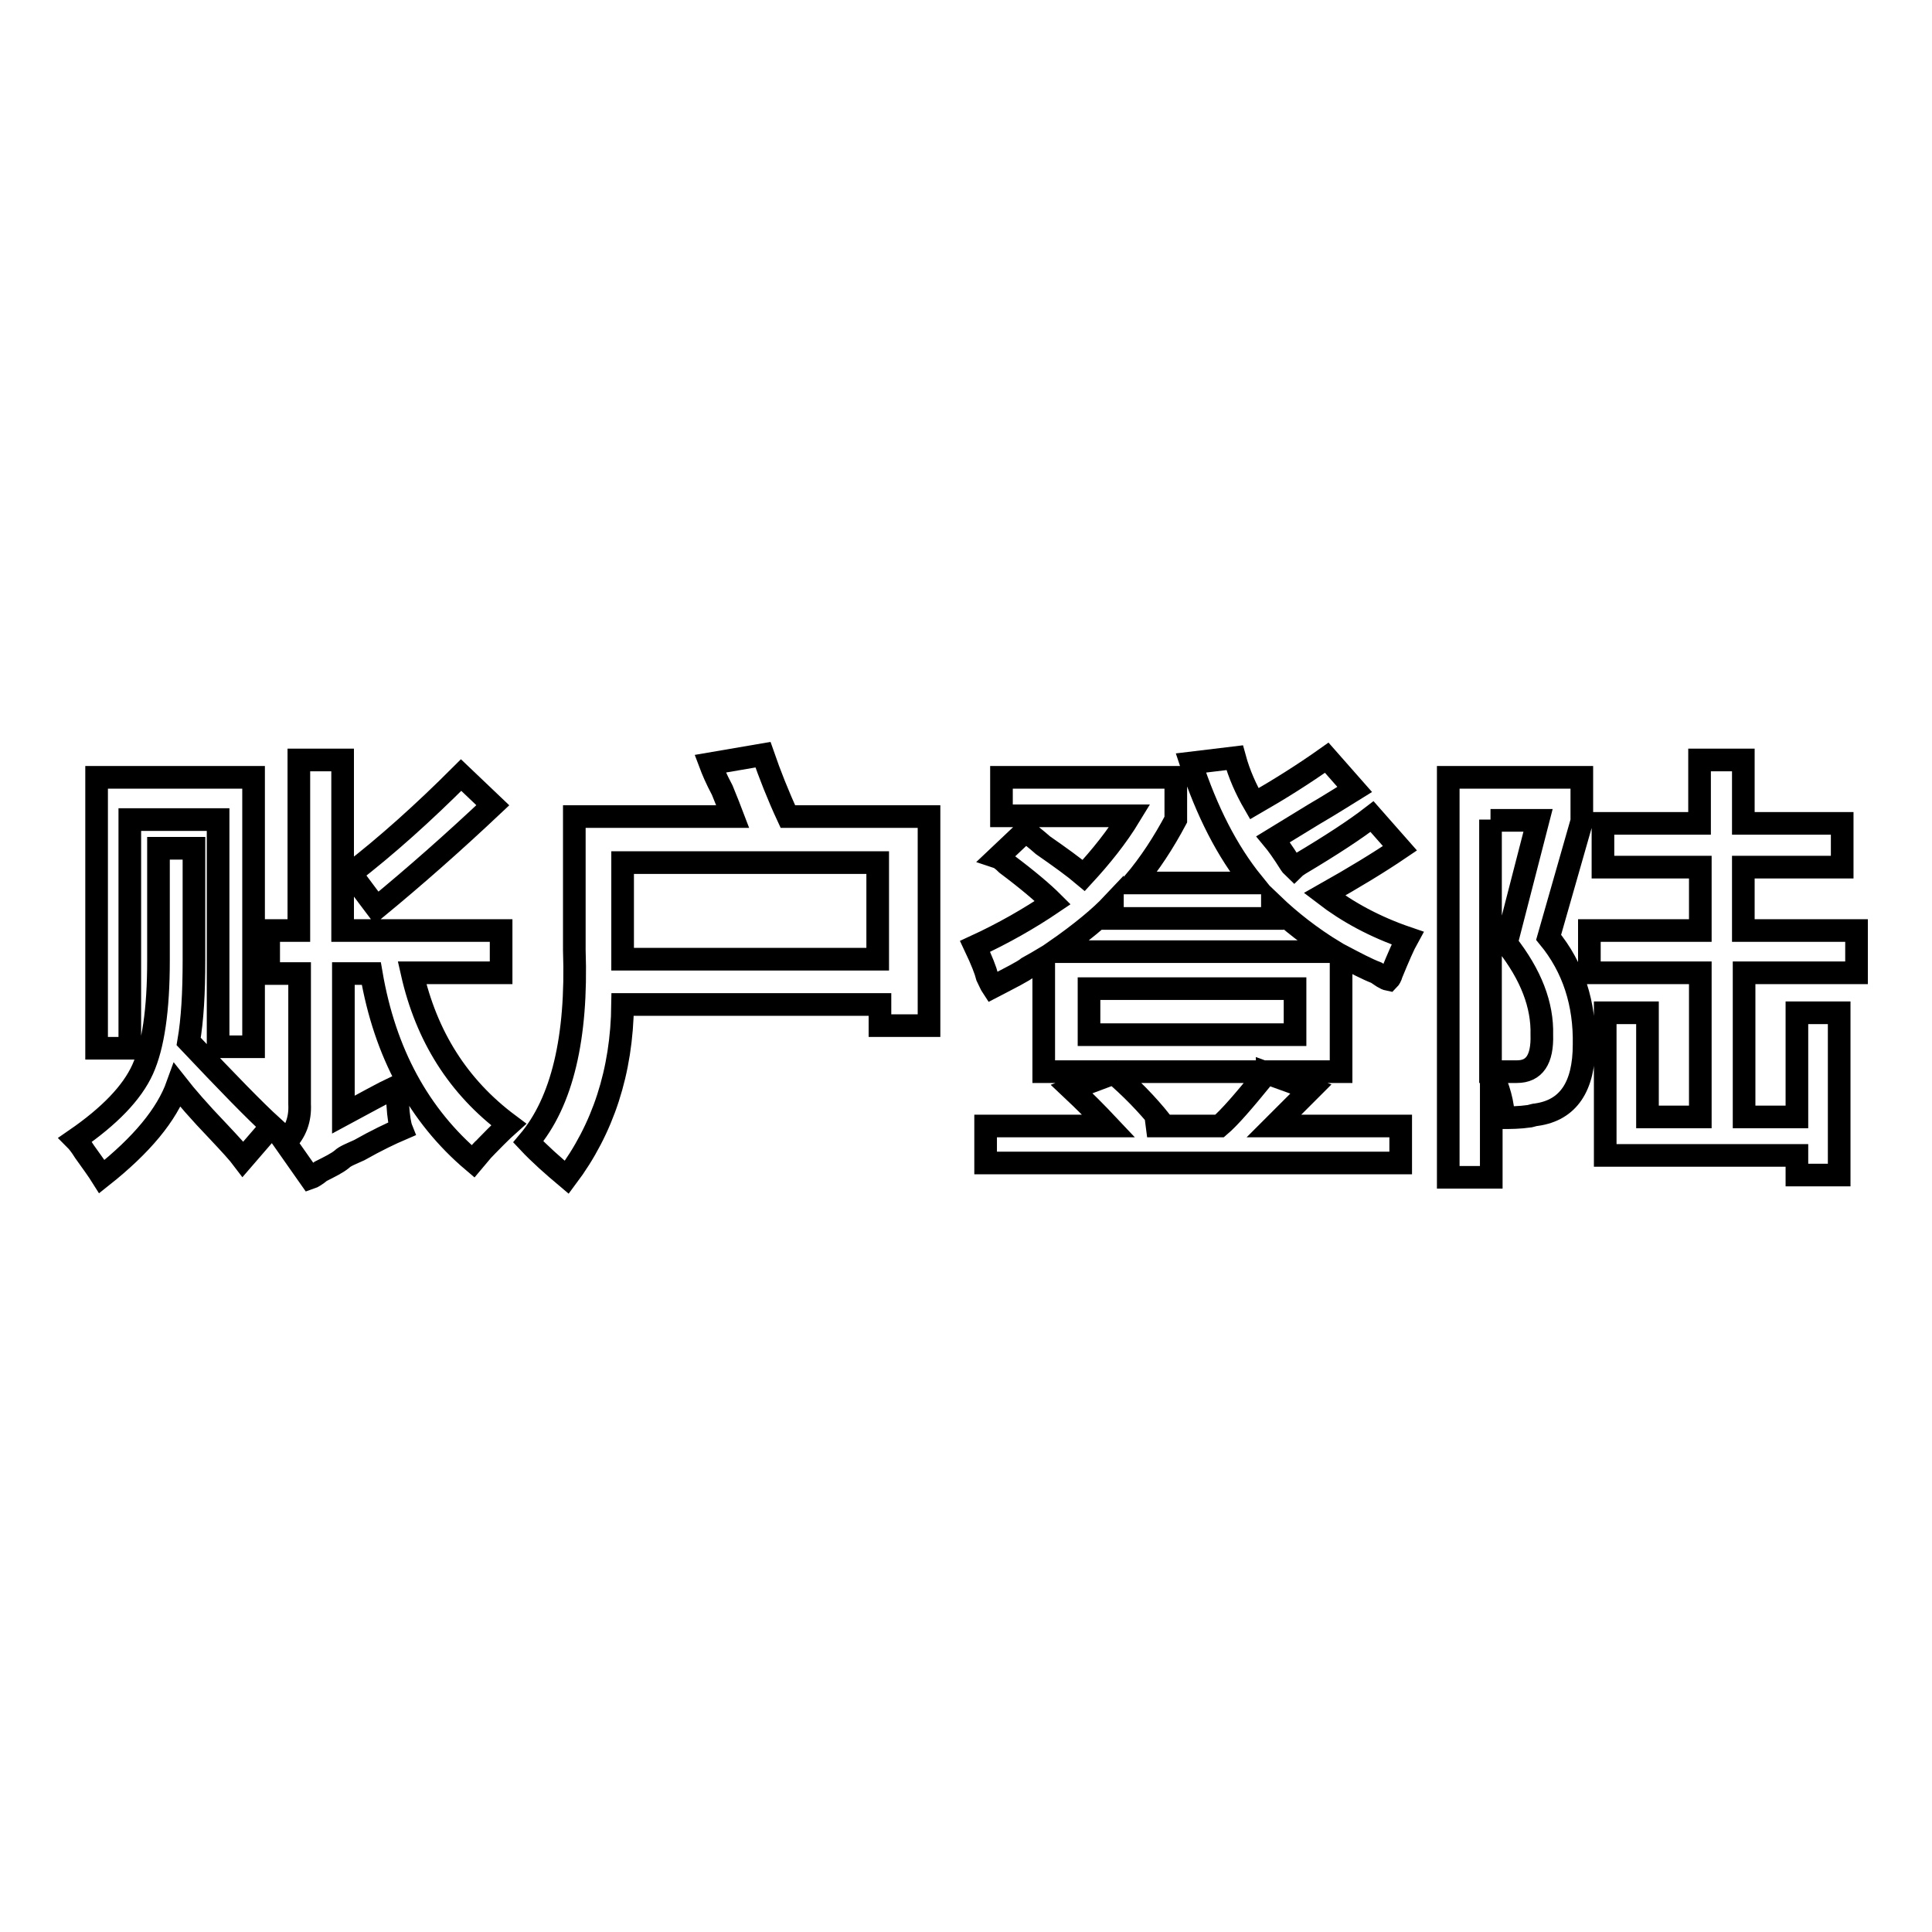
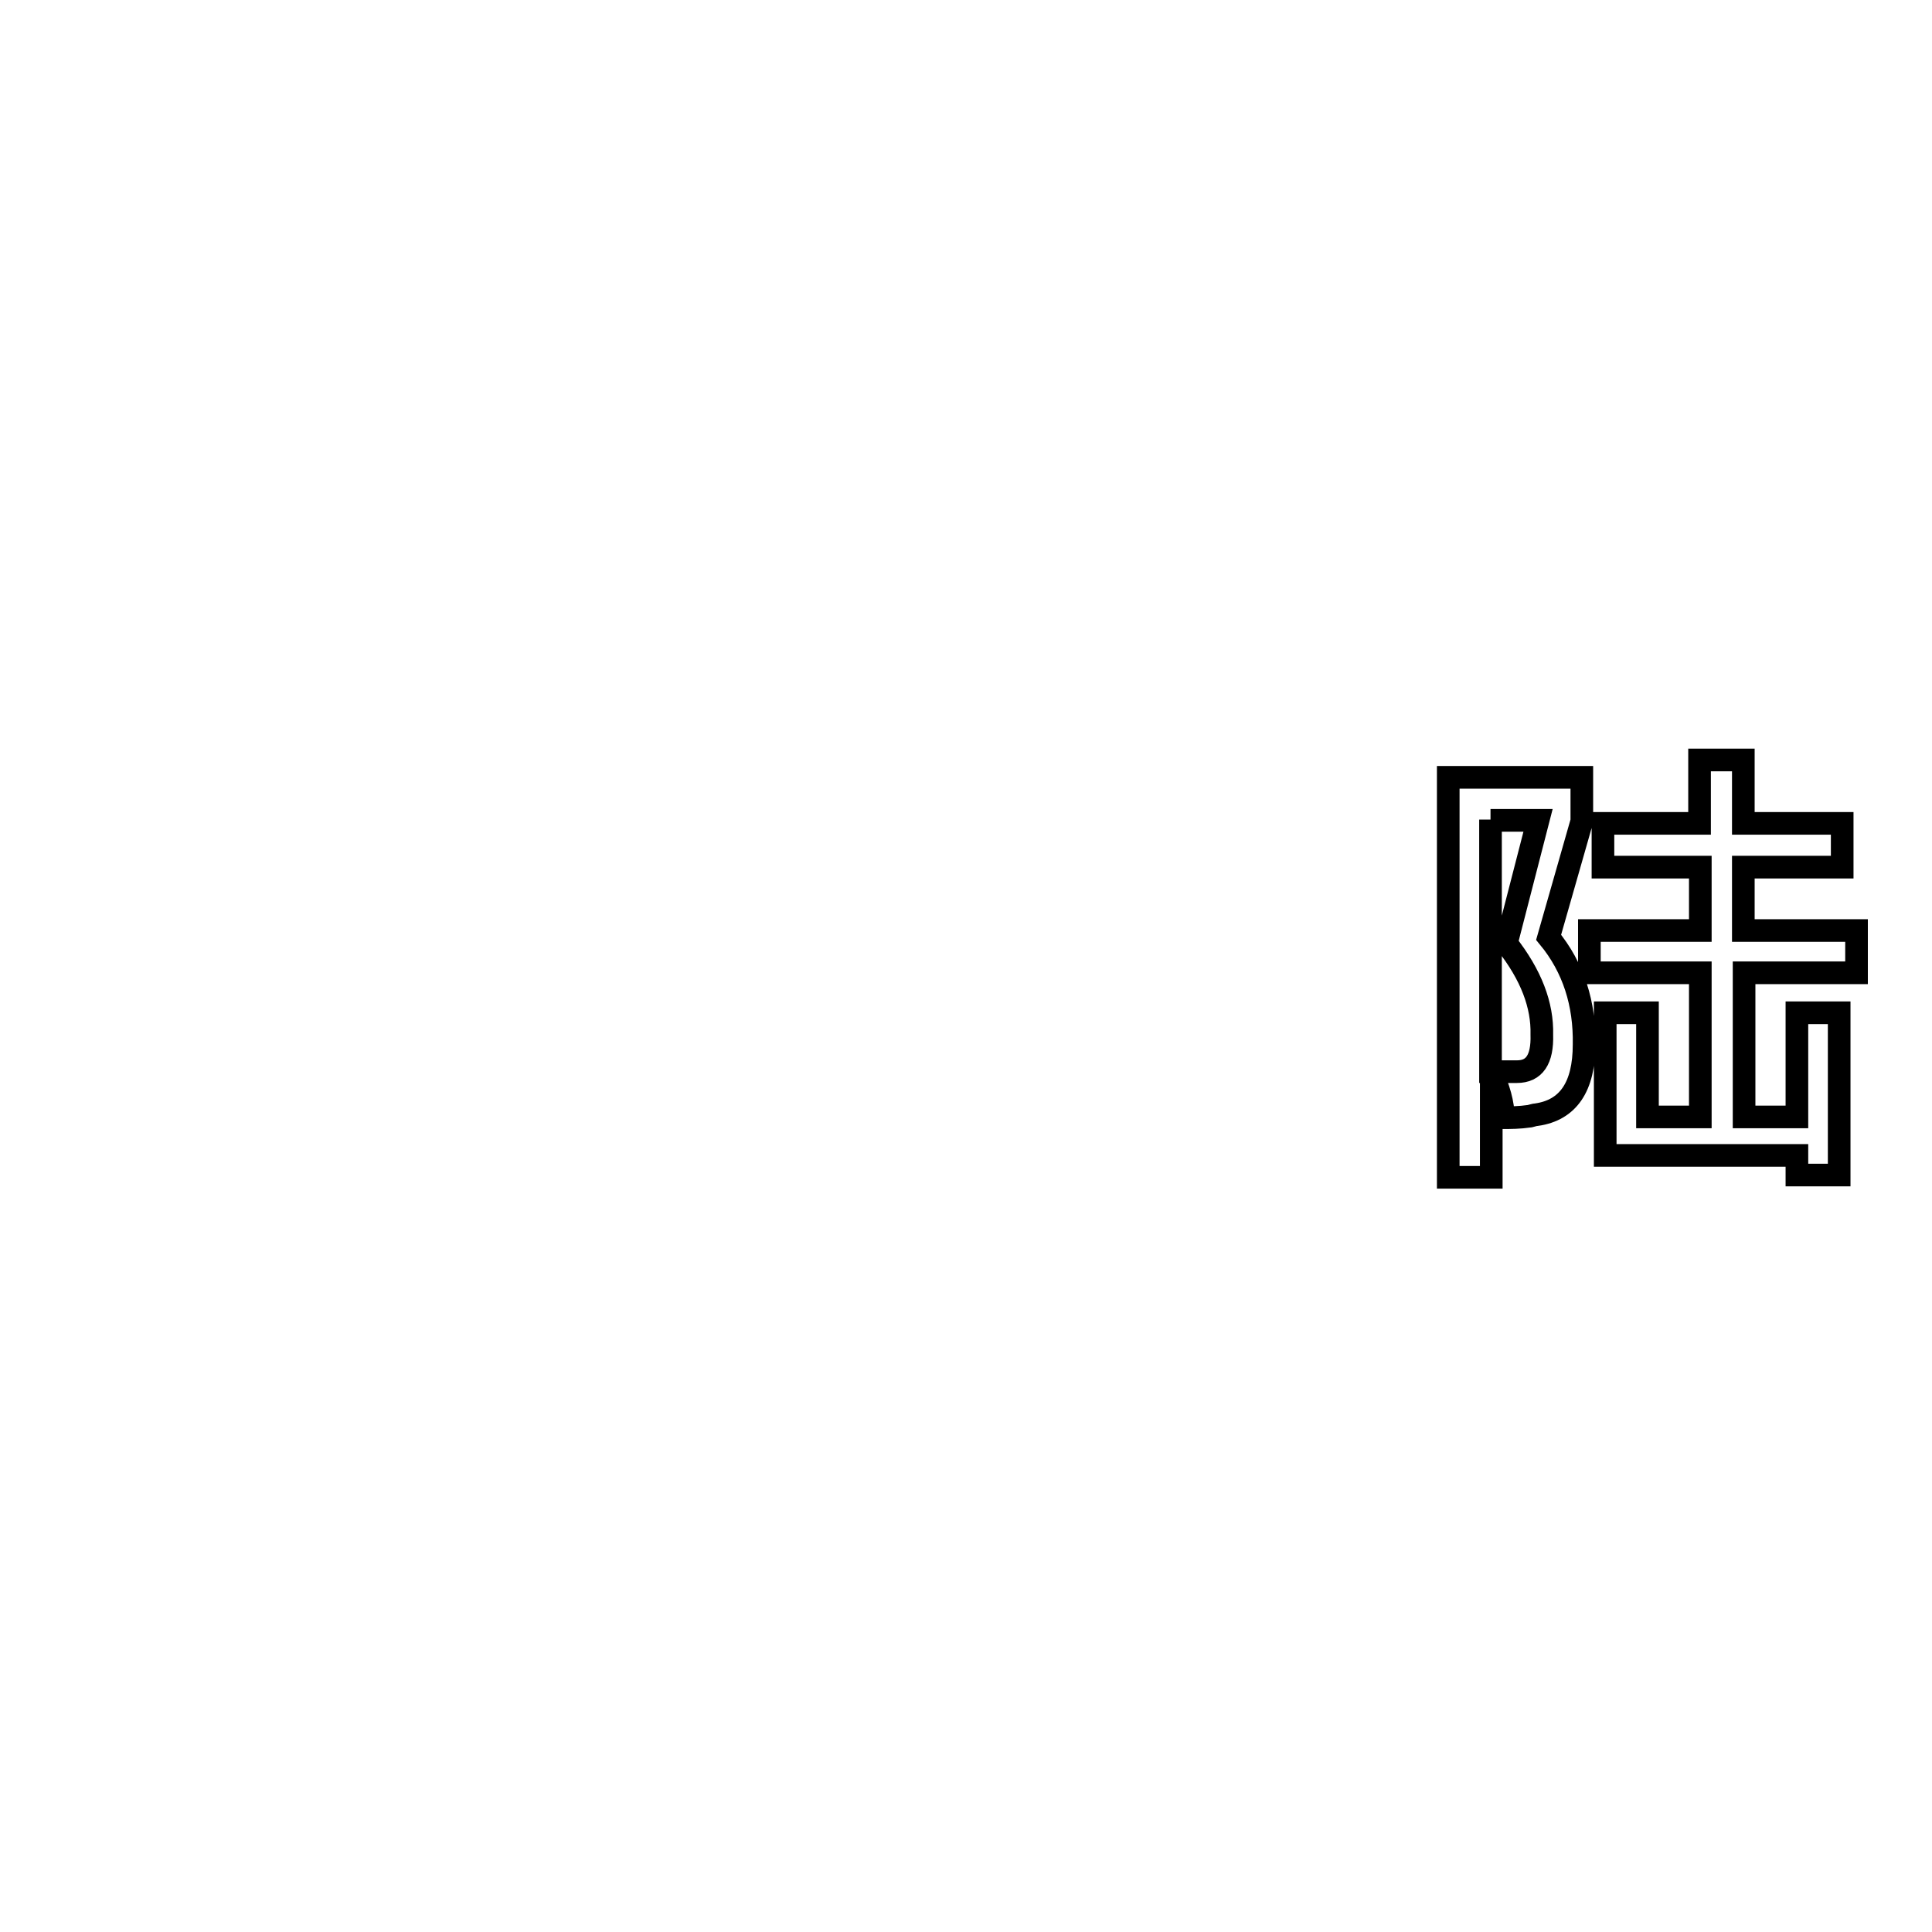
<svg xmlns="http://www.w3.org/2000/svg" version="1.1" x="0px" y="0px" viewBox="0 0 256 256" enable-background="new 0 0 256 256" xml:space="preserve">
  <g>
    <g>
-       <path stroke-width="3" fill-opacity="0" stroke="#000000" d="M32.2,153.6c-0.6-0.8-1.7-2-3.3-3.7c-2.5-2.6-4.3-4.7-5.4-6.1c-1.4,3.9-4.7,7.9-10,12.1c-0.5-0.8-1.3-1.9-2.3-3.3c-0.5-0.8-0.9-1.3-1.2-1.6c4.5-3.1,7.5-6.2,8.9-9.3c1.4-3.1,2.1-7.9,2.1-14.4v-14.9h4.7v14.9c0,4.2-0.2,7.8-0.7,10.7c5.1,5.4,8.8,9.2,11,11.2L32.2,153.6z M12.8,138.9V103h20.8v35.7h-4.7v-30.1H17.2v30.3H12.8L12.8,138.9z M35.6,128.9v-5.6h4v-22.6h5.8v22.6h21v5.6H54.6c1.9,8.4,6.1,15.1,12.8,20.1c-0.9,0.8-2.3,2.2-4.2,4.2c1.3-1.4,1.1-1.2-0.5,0.7c-7.2-6.1-11.7-14.4-13.5-24.9h-3.7v18.7c2.8-1.5,5.1-2.8,7-3.7c0,0.5,0.1,1.3,0.2,2.3c0.1,1.7,0.3,2.8,0.5,3.3c-1.4,0.6-3.3,1.5-5.6,2.8c-1.1,0.5-1.9,0.8-2.3,1.2c-0.6,0.5-1.6,1-2.8,1.6c-0.6,0.5-1.1,0.8-1.4,0.9l-3.3-4.7c1.4-1.4,2-3.1,1.9-5.1v-17.3H35.6L35.6,128.9z M49.9,120.3c-0.6-0.8-1.6-2.1-3-4c-0.1-0.1-0.3-0.3-0.5-0.5c4.8-3.7,9.7-8.1,14.7-13.1l4.2,4C60.1,111.6,55,116.1,49.9,120.3z" />
-       <path stroke-width="3" fill-opacity="0" stroke="#000000" d="M75.1,156c-1.9-1.6-3.6-3.1-5.1-4.7c4.5-5.3,6.5-13.8,6.1-25.4v-17.7h21c-0.3-0.8-0.8-2-1.4-3.5c-0.8-1.5-1.3-2.7-1.6-3.5l7-1.2c0.9,2.6,2,5.4,3.3,8.2h18.7v27.7h-6.5v-2.8H82.5C82.4,142,79.9,149.6,75.1,156z M82.5,125.9v1.2h33.8v-12.8H82.5V125.9z" />
-       <path stroke-width="3" fill-opacity="0" stroke="#000000" d="M184,129.8c-0.5-0.1-1-0.5-1.6-0.9c-1.3-0.5-2.8-1.3-4.7-2.3V142h-39.4V127c-0.5,0.3-1.2,0.7-2.1,1.2c-0.6,0.5-2.2,1.3-4.7,2.6c-0.2-0.3-0.4-0.8-0.7-1.4c-0.2-0.8-0.7-2.1-1.6-4c3.7-1.7,7.2-3.7,10.3-5.8c-1.3-1.3-3.3-3-6.1-5.1c-0.5-0.5-0.9-0.8-1.2-0.9l3.7-3.5c0.6,0.5,1.4,1.1,2.3,1.9c2.3,1.6,4.1,2.9,5.4,4c2.3-2.5,4.4-5.1,6.1-7.9h-17V103h23.1v5.6c-1.6,3-3.4,5.8-5.6,8.4H166c-3.4-4.2-6.1-9.5-8.2-15.9l5.8-0.7c0.6,2.2,1.5,4.2,2.6,6.1c3.3-1.9,6.5-3.9,9.6-6.1l3.7,4.2c-1.3,0.8-3,1.9-5.4,3.3c-2.3,1.4-4.1,2.5-5.4,3.3c0.5,0.6,1.3,1.7,2.3,3.3c0.1,0.2,0.3,0.3,0.5,0.5c0.1-0.1,0.4-0.3,0.7-0.5c4.2-2.5,7.4-4.6,9.6-6.3l3.7,4.2c-2.8,1.9-6.1,3.9-10,6.1c3,2.3,6.6,4.3,11,5.8c-0.5,0.9-1.2,2.5-2.1,4.7C184.3,129.4,184.1,129.7,184,129.8z M130.6,154.1v-4.9h16.3c-1.6-1.7-3.2-3.3-4.9-4.9l5.6-2.1c2.2,1.9,4.3,4,6.3,6.5l-1.9,0.5h9.6c1.3-1.1,3.2-3.3,5.8-6.5c0.3-0.1,0.5-0.3,0.5-0.5l5.8,2.1l-4.9,4.9h16.8v4.9H130.6z M147.4,121.7v-1.9c-1.6,1.7-4.1,3.8-7.7,6.3h37.1c-3.1-1.9-5.8-4-8.2-6.3v1.9H147.4z M144.3,131v6.1h27.3V131H144.3z" />
      <path stroke-width="3" fill-opacity="0" stroke="#000000" d="M191.9,156V103h17.7v5.8l-4.4,15.4c3.3,4,4.8,8.8,4.7,14.2c0,5.6-2.1,8.7-6.3,9.3c-0.2,0-0.5,0.1-0.9,0.2c-1.4,0.2-2.6,0.2-3.5,0.2c0-1.9-0.6-3.9-1.6-6.1V156H191.9L191.9,156z M197.5,108.6V142c1.3,0,2.4,0,3.5,0c2.3,0,3.4-1.6,3.3-4.9c0.1-3.9-1.4-7.9-4.7-12.1l4.2-16.3H197.5L197.5,108.6z M212.4,114.9v-5.8h12.8v-8.4h5.8v8.4h13.1v5.8h-13.1v8.4H246v5.6h-14.9V148h7v-13.8h5.6v21.5h-5.6v-2.6h-25.4v-18.9h5.6V148h7v-19.1h-14.7v-5.6h14.7v-8.4H212.4L212.4,114.9z" />
    </g>
  </g>
</svg>